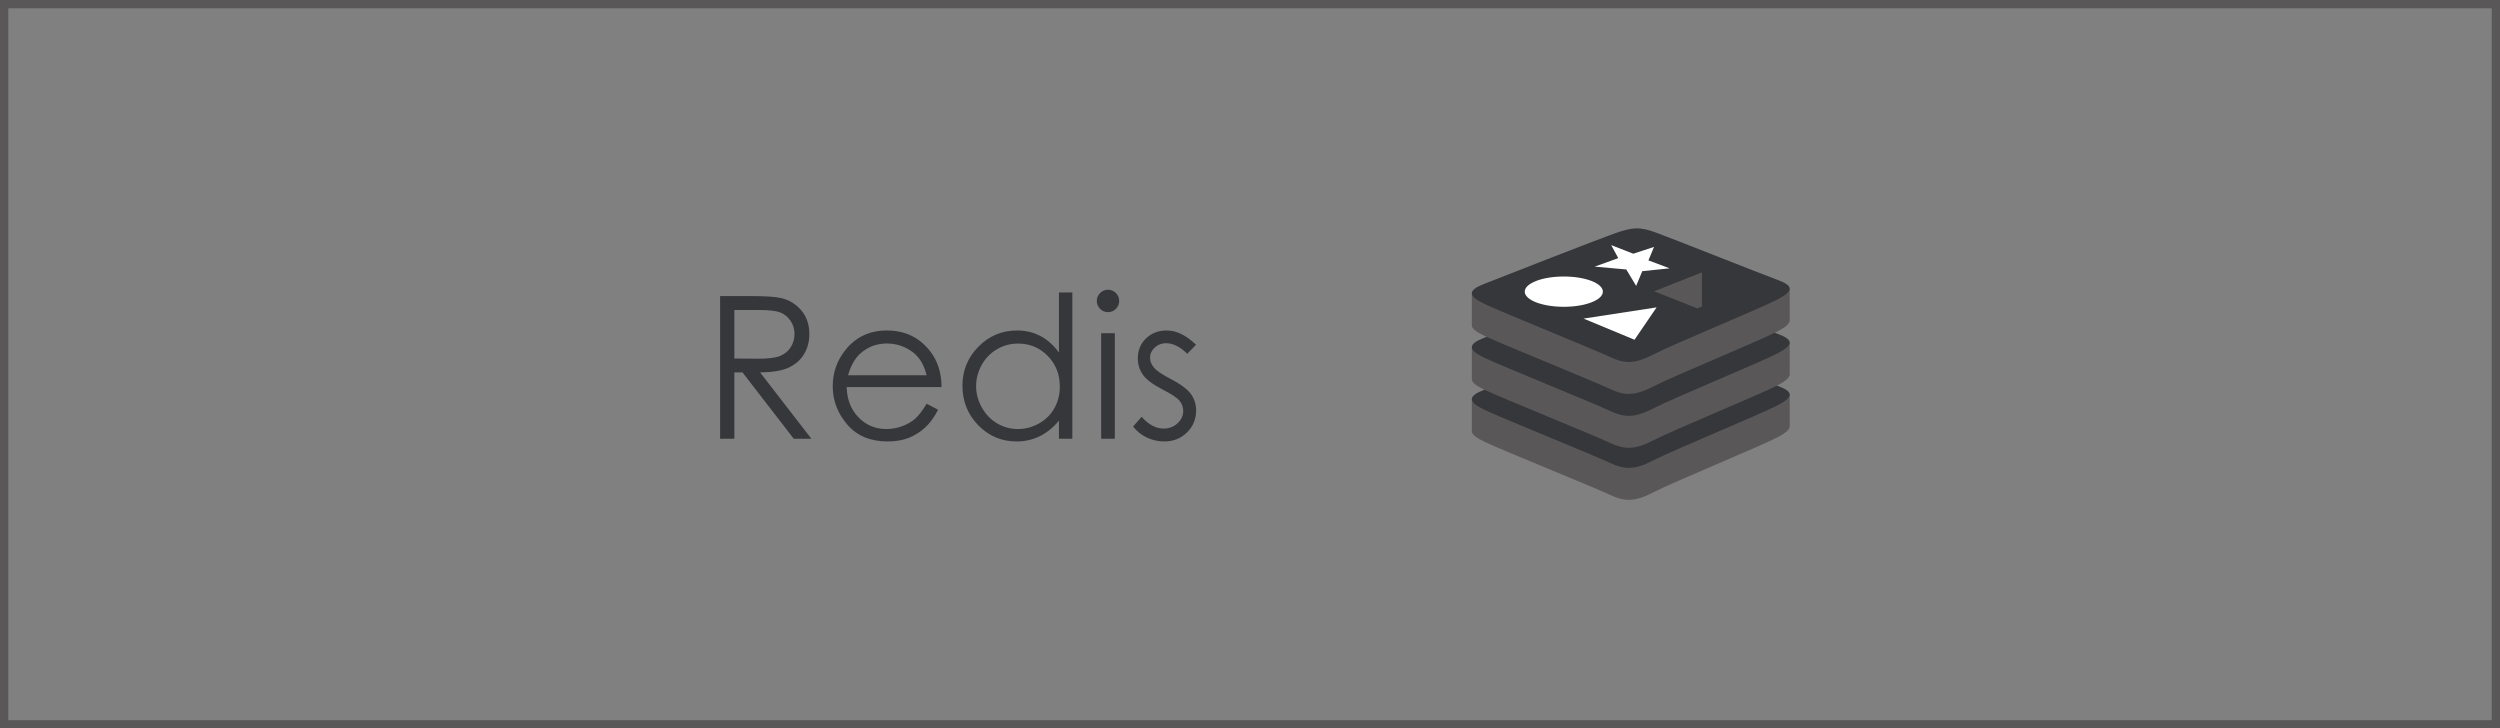
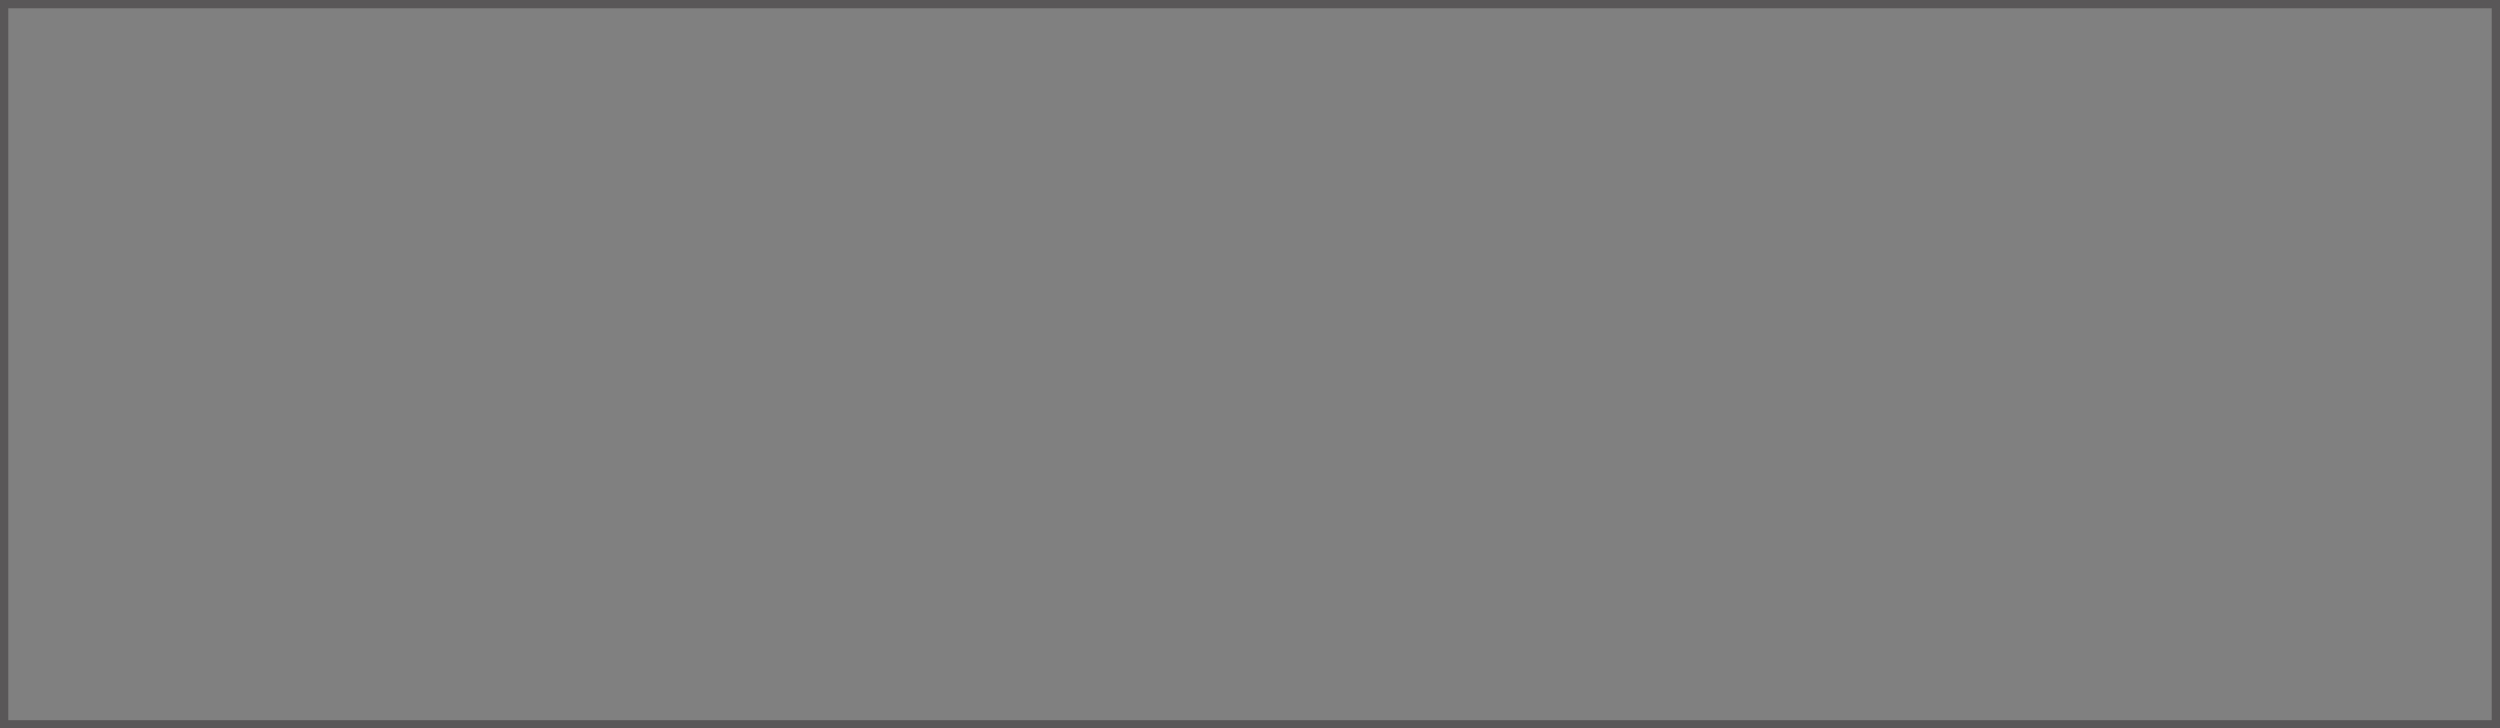
<svg xmlns="http://www.w3.org/2000/svg" width="302" height="88" viewBox="0 0 302 88" fill="none">
  <rect x="0" y="0" width="302" height="88" fill="#808080" stroke="none" />
  <g clip-path="url(#clip0)">
-     <path d="M86.988 35.762H90.422C92.336 35.762 93.633 35.84 94.312 35.996C95.336 36.23 96.168 36.734 96.809 37.508C97.449 38.273 97.769 39.219 97.769 40.344C97.769 41.281 97.547 42.105 97.102 42.816C96.664 43.527 96.035 44.066 95.215 44.434C94.394 44.793 93.262 44.977 91.816 44.984L98.016 53H95.883L89.695 44.984H88.711V53H86.988V35.762ZM88.711 37.449V43.309L91.676 43.332C92.824 43.332 93.672 43.223 94.219 43.004C94.773 42.785 95.203 42.438 95.508 41.961C95.82 41.477 95.977 40.938 95.977 40.344C95.977 39.766 95.82 39.242 95.508 38.773C95.195 38.297 94.785 37.957 94.277 37.754C93.769 37.551 92.926 37.449 91.746 37.449H88.711ZM111.938 48.77L113.32 49.496C112.867 50.387 112.344 51.105 111.75 51.652C111.156 52.199 110.488 52.617 109.746 52.906C109.004 53.188 108.164 53.328 107.227 53.328C105.148 53.328 103.523 52.648 102.352 51.289C101.18 49.922 100.594 48.379 100.594 46.66C100.594 45.043 101.09 43.602 102.082 42.336C103.34 40.727 105.023 39.922 107.133 39.922C109.305 39.922 111.039 40.746 112.336 42.395C113.258 43.559 113.727 45.012 113.742 46.754H102.281C102.312 48.238 102.785 49.457 103.699 50.41C104.613 51.355 105.742 51.828 107.086 51.828C107.734 51.828 108.363 51.715 108.973 51.488C109.59 51.262 110.113 50.961 110.543 50.586C110.973 50.211 111.438 49.605 111.938 48.77ZM111.938 45.336C111.719 44.461 111.398 43.762 110.977 43.238C110.562 42.715 110.012 42.293 109.324 41.973C108.637 41.652 107.914 41.492 107.156 41.492C105.906 41.492 104.832 41.895 103.934 42.699C103.277 43.285 102.781 44.164 102.445 45.336H111.938ZM129.539 35.328V53H127.922V50.809C127.234 51.645 126.461 52.273 125.602 52.695C124.75 53.117 123.816 53.328 122.801 53.328C120.996 53.328 119.453 52.676 118.172 51.371C116.898 50.059 116.262 48.465 116.262 46.59C116.262 44.754 116.906 43.184 118.195 41.879C119.484 40.574 121.035 39.922 122.848 39.922C123.895 39.922 124.84 40.145 125.684 40.59C126.535 41.035 127.281 41.703 127.922 42.594V35.328H129.539ZM122.977 41.504C122.062 41.504 121.219 41.73 120.445 42.184C119.672 42.629 119.055 43.258 118.594 44.07C118.141 44.883 117.914 45.742 117.914 46.648C117.914 47.547 118.145 48.406 118.605 49.227C119.066 50.047 119.684 50.688 120.457 51.148C121.238 51.602 122.074 51.828 122.965 51.828C123.863 51.828 124.715 51.602 125.52 51.148C126.324 50.695 126.941 50.082 127.371 49.309C127.809 48.535 128.027 47.664 128.027 46.695C128.027 45.219 127.539 43.984 126.562 42.992C125.594 42 124.398 41.504 122.977 41.504ZM133.84 35C134.215 35 134.535 35.133 134.801 35.398C135.066 35.664 135.199 35.984 135.199 36.359C135.199 36.727 135.066 37.043 134.801 37.309C134.535 37.574 134.215 37.707 133.84 37.707C133.473 37.707 133.156 37.574 132.891 37.309C132.625 37.043 132.492 36.727 132.492 36.359C132.492 35.984 132.625 35.664 132.891 35.398C133.156 35.133 133.473 35 133.84 35ZM133.02 40.25H134.672V53H133.02V40.25ZM144.48 41.645L143.426 42.734C142.551 41.883 141.695 41.457 140.859 41.457C140.328 41.457 139.871 41.633 139.488 41.984C139.113 42.336 138.926 42.746 138.926 43.215C138.926 43.629 139.082 44.023 139.395 44.398C139.707 44.781 140.363 45.23 141.363 45.746C142.582 46.379 143.41 46.988 143.848 47.574C144.277 48.168 144.492 48.836 144.492 49.578C144.492 50.625 144.125 51.512 143.391 52.238C142.656 52.965 141.738 53.328 140.637 53.328C139.902 53.328 139.199 53.168 138.527 52.848C137.863 52.527 137.312 52.086 136.875 51.523L137.906 50.352C138.742 51.297 139.629 51.77 140.566 51.77C141.223 51.77 141.781 51.559 142.242 51.137C142.703 50.715 142.934 50.219 142.934 49.648C142.934 49.18 142.781 48.762 142.477 48.395C142.172 48.035 141.484 47.582 140.414 47.035C139.266 46.441 138.484 45.855 138.07 45.277C137.656 44.699 137.449 44.039 137.449 43.297C137.449 42.328 137.777 41.523 138.434 40.883C139.098 40.242 139.934 39.922 140.941 39.922C142.113 39.922 143.293 40.496 144.48 41.645Z" fill="#36373B" />
    <g clip-path="url(#clip1)">
      <path d="M214.692 52.842C212.643 53.91 202.027 58.275 199.767 59.453C197.507 60.632 196.252 60.62 194.466 59.767C192.681 58.913 181.384 54.35 179.349 53.377C178.332 52.891 177.797 52.481 177.797 52.093V48.212C177.797 48.212 192.504 45.01 194.879 44.158C197.253 43.306 198.077 43.276 200.097 44.016C202.118 44.756 214.2 46.936 216.197 47.667L216.196 51.494C216.196 51.878 215.735 52.298 214.692 52.842Z" fill="#595758" />
      <path d="M214.692 48.983C212.642 50.051 202.027 54.416 199.767 55.594C197.507 56.772 196.251 56.761 194.466 55.907C192.681 55.054 181.384 50.49 179.349 49.518C177.314 48.545 177.272 47.876 179.271 47.093C181.269 46.31 192.504 41.903 194.879 41.051C197.253 40.199 198.077 40.168 200.097 40.908C202.118 41.649 212.67 45.849 214.667 46.58C216.664 47.312 216.741 47.915 214.692 48.983Z" fill="#36373B" />
      <path d="M214.692 46.561C212.643 47.629 202.027 51.994 199.767 53.172C197.507 54.35 196.252 54.339 194.466 53.486C192.681 52.632 181.384 48.069 179.349 47.096C178.332 46.61 177.797 46.2 177.797 45.812V41.931C177.797 41.931 192.504 38.729 194.879 37.877C197.253 37.025 198.077 36.994 200.097 37.735C202.118 38.475 214.2 40.654 216.197 41.386L216.196 45.213C216.196 45.596 215.735 46.017 214.692 46.561Z" fill="#595758" />
      <path d="M214.692 42.702C212.642 43.77 202.027 48.134 199.767 49.313C197.507 50.491 196.251 50.48 194.466 49.626C192.681 48.773 181.384 44.209 179.349 43.237C177.314 42.264 177.272 41.595 179.271 40.812C181.269 40.029 192.504 35.621 194.879 34.77C197.253 33.918 198.077 33.887 200.097 34.627C202.118 35.367 212.67 39.567 214.667 40.299C216.664 41.031 216.741 41.634 214.692 42.702Z" fill="#36373B" />
      <path d="M214.692 40.049C212.643 41.117 202.027 45.482 199.767 46.66C197.507 47.839 196.252 47.827 194.466 46.974C192.681 46.12 181.384 41.556 179.349 40.584C178.332 40.098 177.797 39.688 177.797 39.3V35.419C177.797 35.419 192.504 32.217 194.879 31.365C197.253 30.513 198.077 30.483 200.097 31.223C202.118 31.963 214.2 34.142 216.197 34.874L216.196 38.701C216.196 39.084 215.735 39.505 214.692 40.049Z" fill="#595758" />
      <path d="M214.692 36.19C212.642 37.258 202.027 41.623 199.767 42.801C197.507 43.979 196.251 43.967 194.466 43.114C192.681 42.261 181.384 37.697 179.349 36.725C177.314 35.752 177.272 35.083 179.271 34.3C181.269 33.517 192.504 29.11 194.879 28.258C197.253 27.406 198.077 27.375 200.097 28.116C202.118 28.856 212.67 33.056 214.667 33.787C216.664 34.519 216.741 35.122 214.692 36.19Z" fill="#36373B" />
      <path d="M201.689 32.414L198.387 32.757L197.648 34.535L196.454 32.551L192.642 32.208L195.487 31.182L194.633 29.607L197.296 30.649L199.807 29.827L199.129 31.455L201.689 32.414ZM197.451 41.042L191.289 38.486L200.118 37.131L197.451 41.042ZM188.908 33.402C191.515 33.402 193.627 34.221 193.627 35.231C193.627 36.242 191.515 37.061 188.908 37.061C186.302 37.061 184.189 36.242 184.189 35.231C184.189 34.221 186.302 33.402 188.908 33.402Z" fill="white" />
      <path d="M205.592 32.901L210.817 34.965L205.596 37.028L205.592 32.9" fill="#36373B" />
      <path d="M199.811 35.187L205.592 32.9L205.596 37.028L205.029 37.25L199.811 35.187Z" fill="#595758" />
    </g>
  </g>
  <path d="M0 0V-1H-1V0H0ZM302 0H303V-1H302V0ZM302 88V89H303V88H302ZM0 88H-1V89H0V88ZM0 1H302V-1H0V1ZM301 0V88H303V0H301ZM302 87H0V89H302V87ZM1 88V0H-1V88H1Z" fill="#595758" />
  <defs>
    <clipPath id="clip0">
-       <rect width="131.408" height="34" fill="white" transform="translate(84.797 27)" />
-     </clipPath>
+       </clipPath>
    <clipPath id="clip1">
      <rect width="38.408" height="33" fill="white" transform="translate(177.797 27.5)" />
    </clipPath>
  </defs>
</svg>